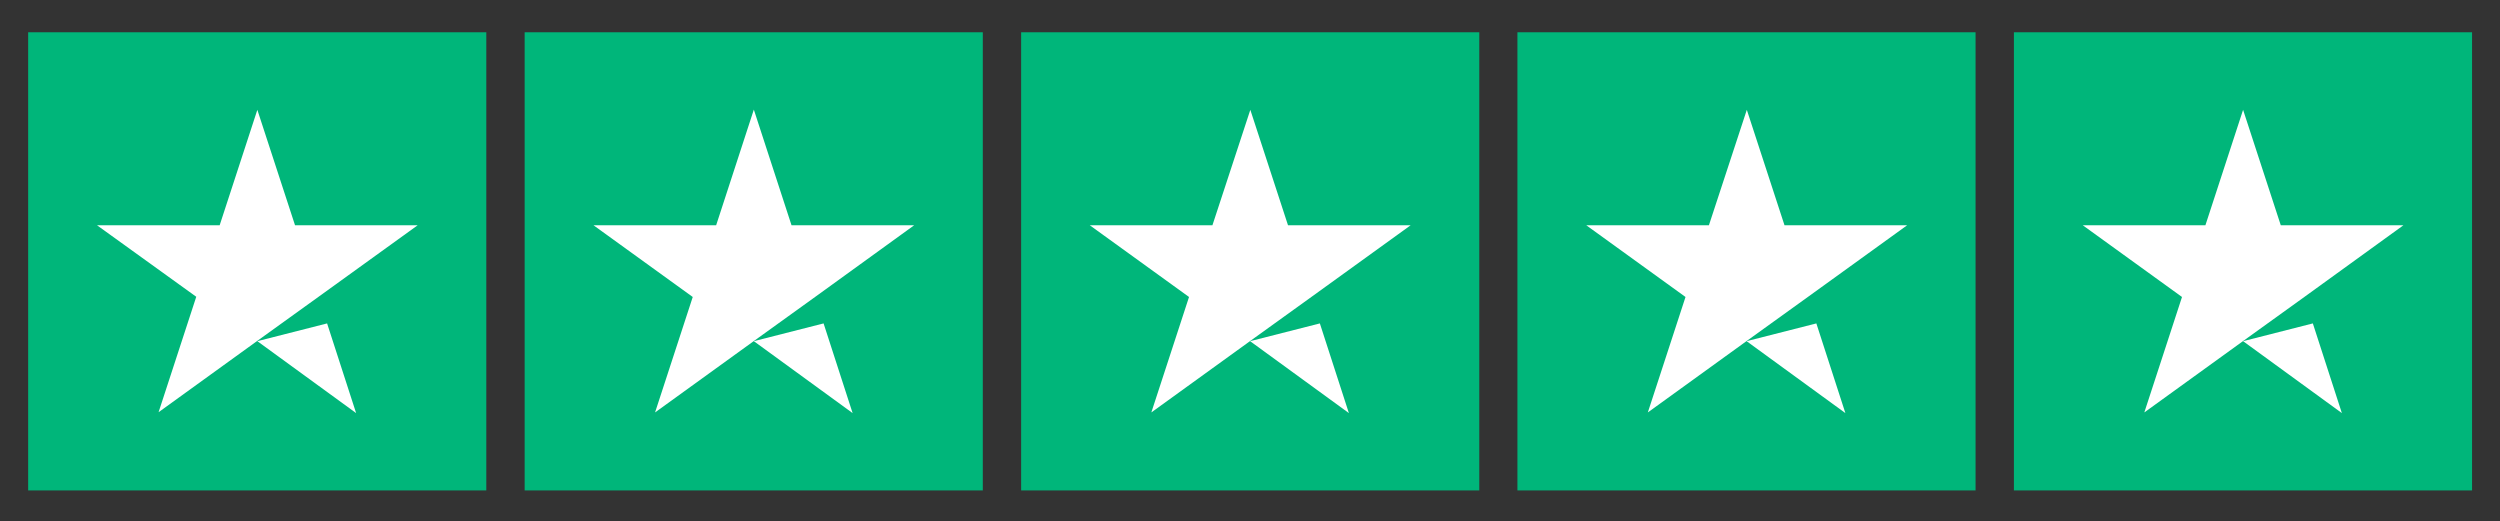
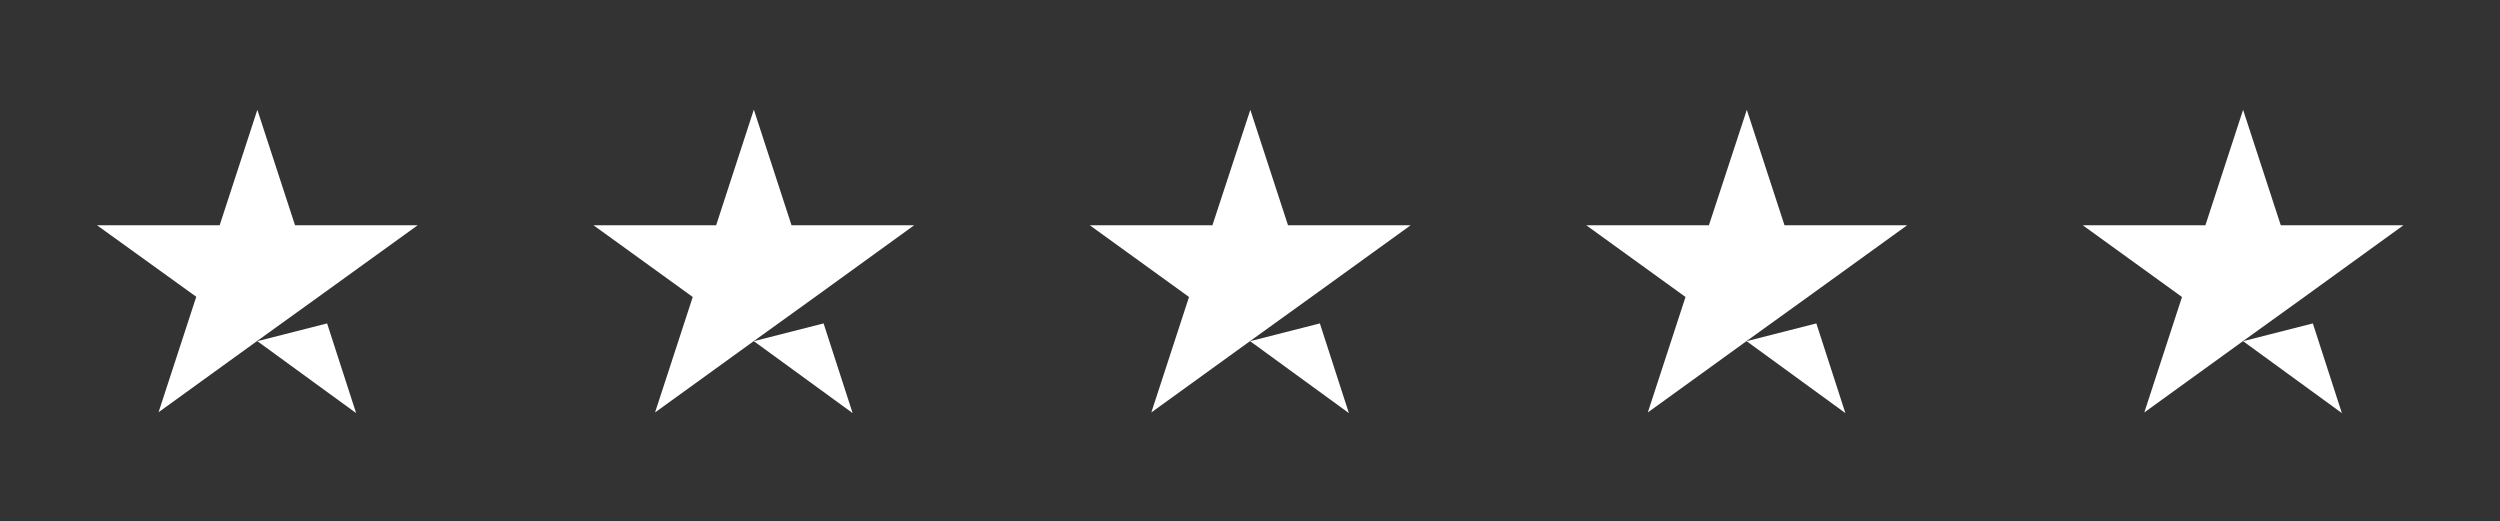
<svg xmlns="http://www.w3.org/2000/svg" version="1.1" id="Layer_1" x="0px" y="0px" viewBox="0 0 1154.1 240.7" style="enable-background:new 0 0 1154.1 240.7;" xml:space="preserve">
  <rect x="0" y="0" width="1154.1" height="240.7" fill="#333333" stroke="none" />
  <style type="text/css">
	.st0{fill:#00B67A;}
	.st1{fill:#FFFFFF;}
</style>
  <g>
    <g>
-       <path class="st0" d="M13,14.9h211.5v211.5H13V14.9z M242.2,14.9h211.5v211.5H242.2V14.9z M471.4,14.9h211.5v211.5H471.4V14.9z     M700.5,14.9H912v211.5H700.5V14.9z M929.7,14.9h211.5v211.5H929.7V14.9z" />
-     </g>
+       </g>
    <path class="st1" d="M118.8,157.5l32.2-8.2l13.4,41.4L118.8,157.5z M192.8,104h-56.6l-17.4-53.3L101.4,104H44.8l45.8,33l-17.4,53.3   l45.8-33.1l28.2-20.3L192.8,104z M348,157.5l32.2-8.2l13.4,41.4L348,157.5z M422,104h-56.6L348,50.6L330.6,104H274l45.8,33.1   l-17.4,53.3l45.8-33.1l28.2-20.3L422,104z M577.1,157.5l32.2-8.2l13.4,41.4L577.1,157.5z M651.2,104h-56.6l-17.4-53.3L559.7,104   h-56.6l45.8,33.1l-17.4,53.3l45.8-33.1l28.2-20.3L651.2,104z M806.3,157.5l32.2-8.2l13.4,41.4L806.3,157.5z M880.4,104h-56.6   l-17.4-53.3L788.9,104h-56.6l45.8,33.1l-17.4,53.3l45.8-33.1l28.2-20.3L880.4,104z M1035.5,157.5l32.2-8.2l13.4,41.4L1035.5,157.5z    M1109.5,104h-56.6l-17.4-53.3l-17.4,53.3h-56.6l45.8,33.1l-17.4,53.3l45.8-33.1l28.2-20.3L1109.5,104z" />
  </g>
</svg>